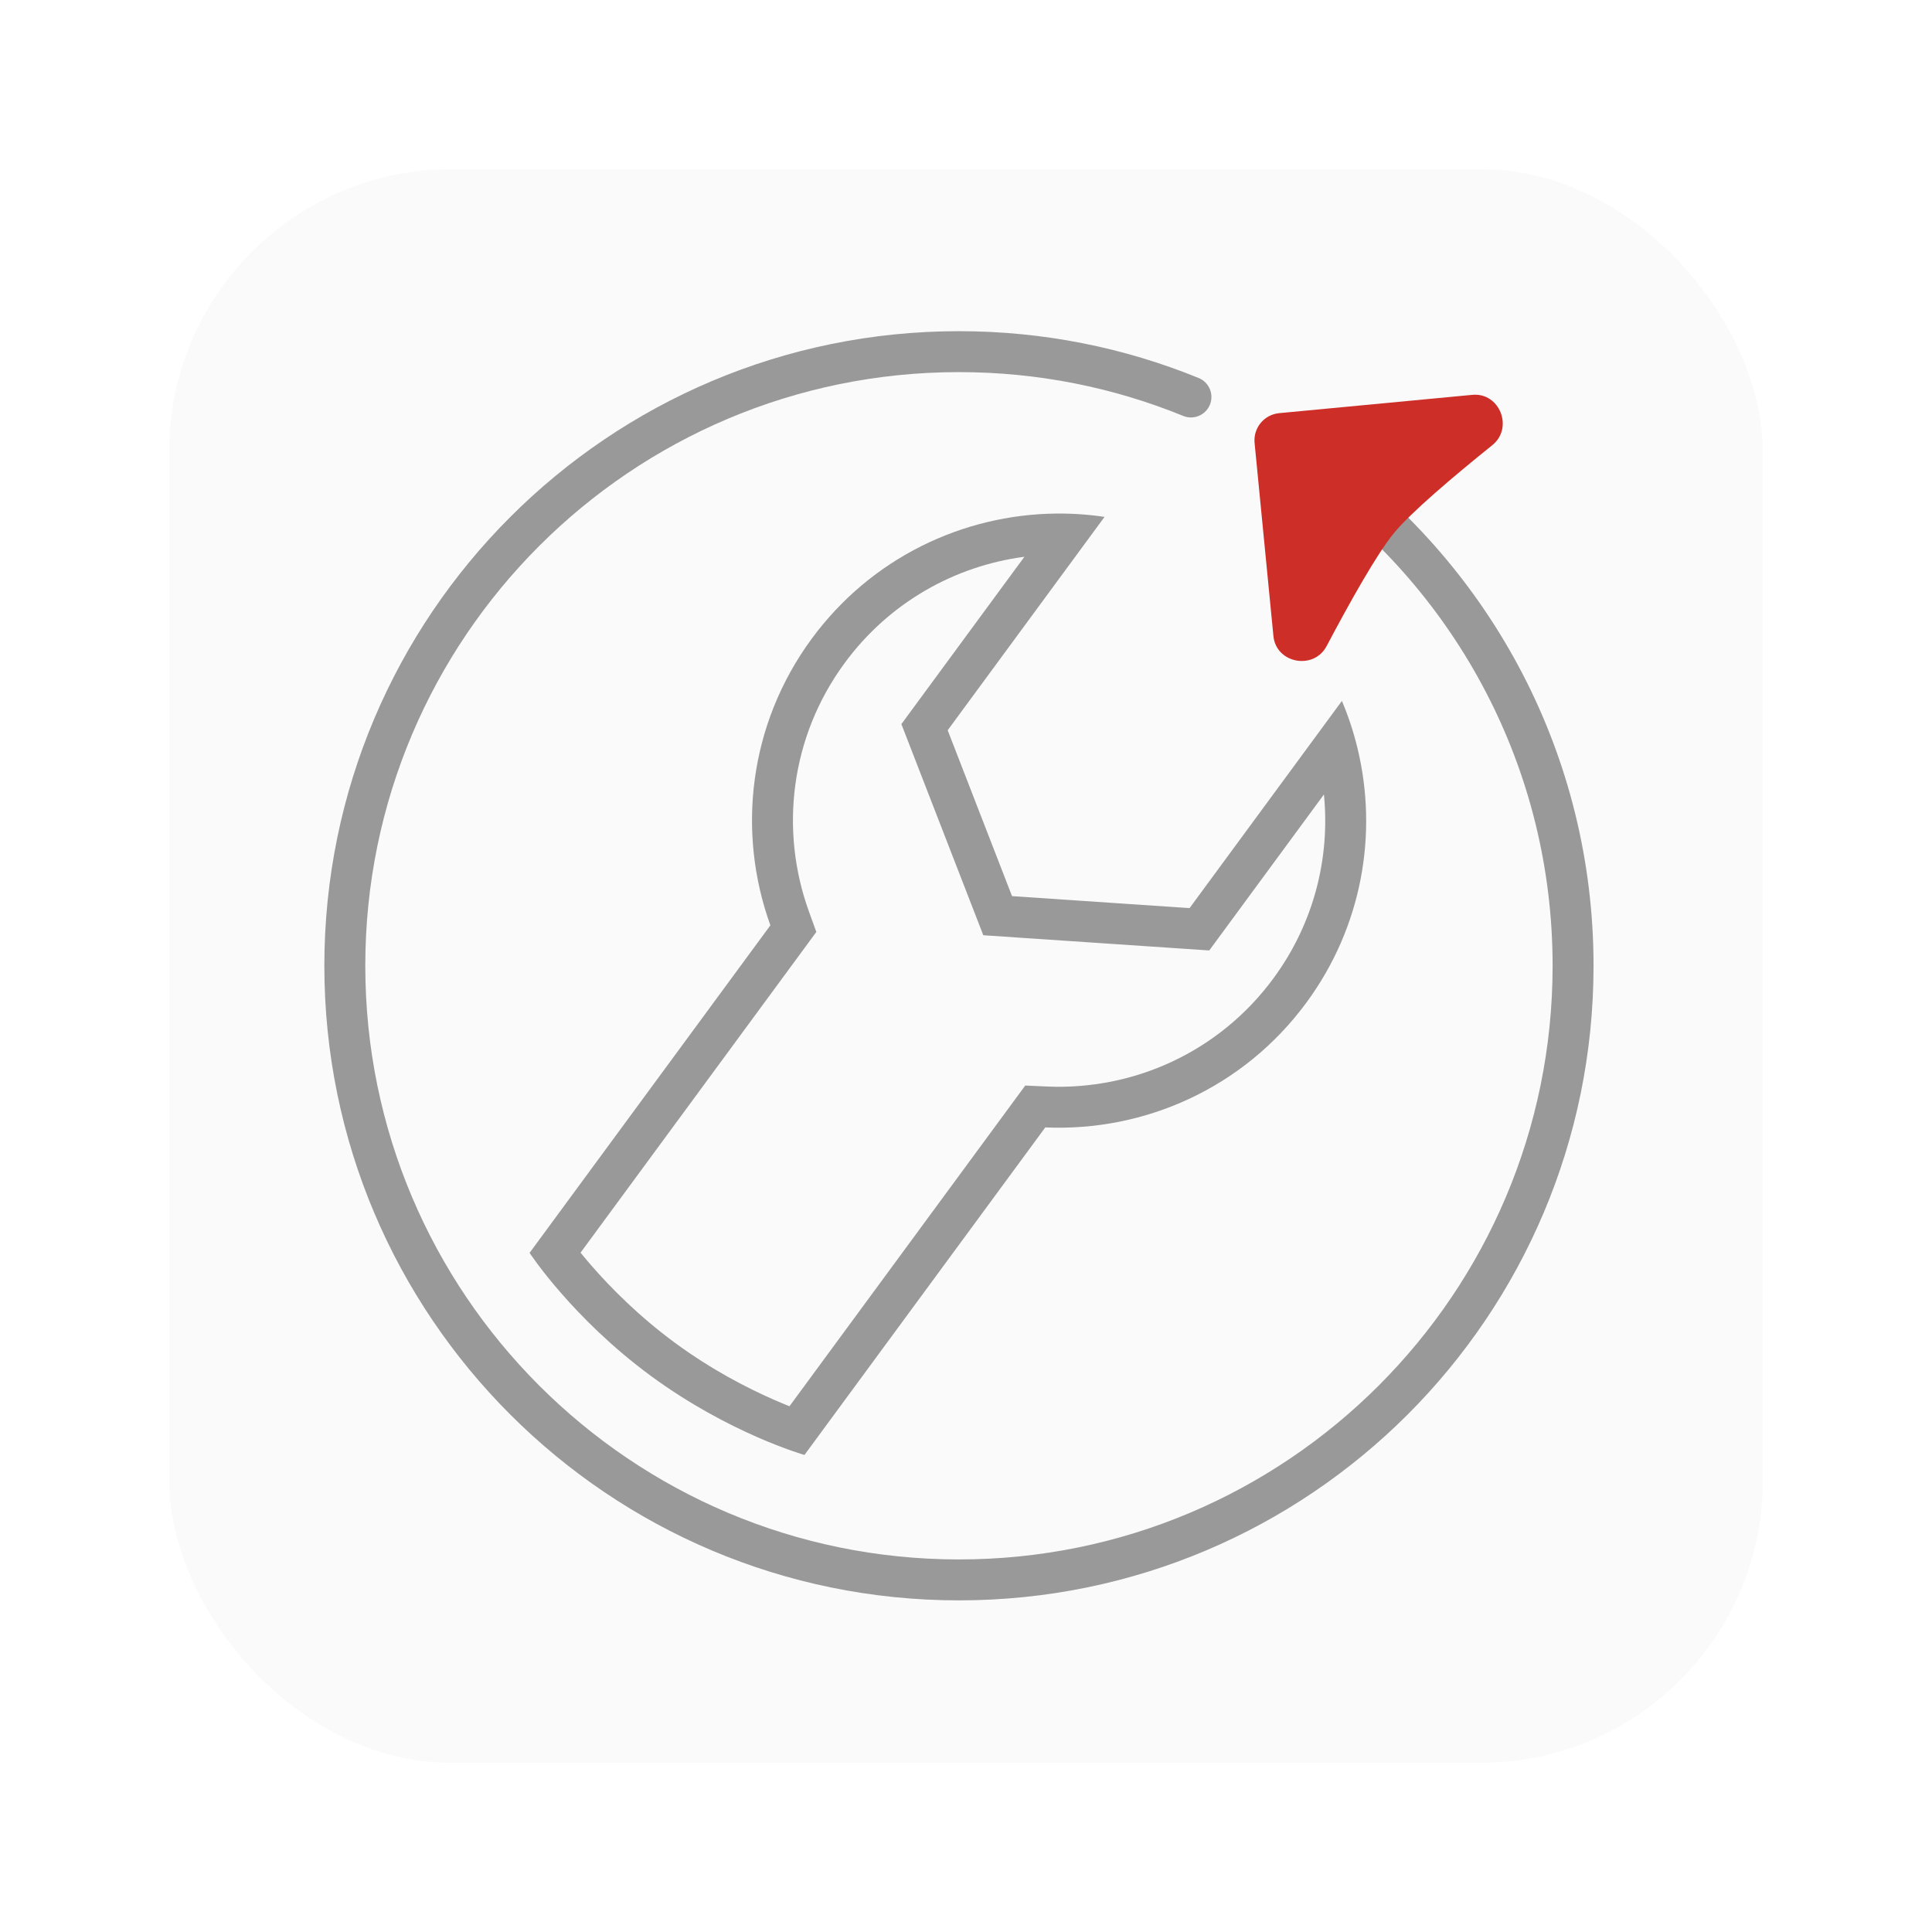
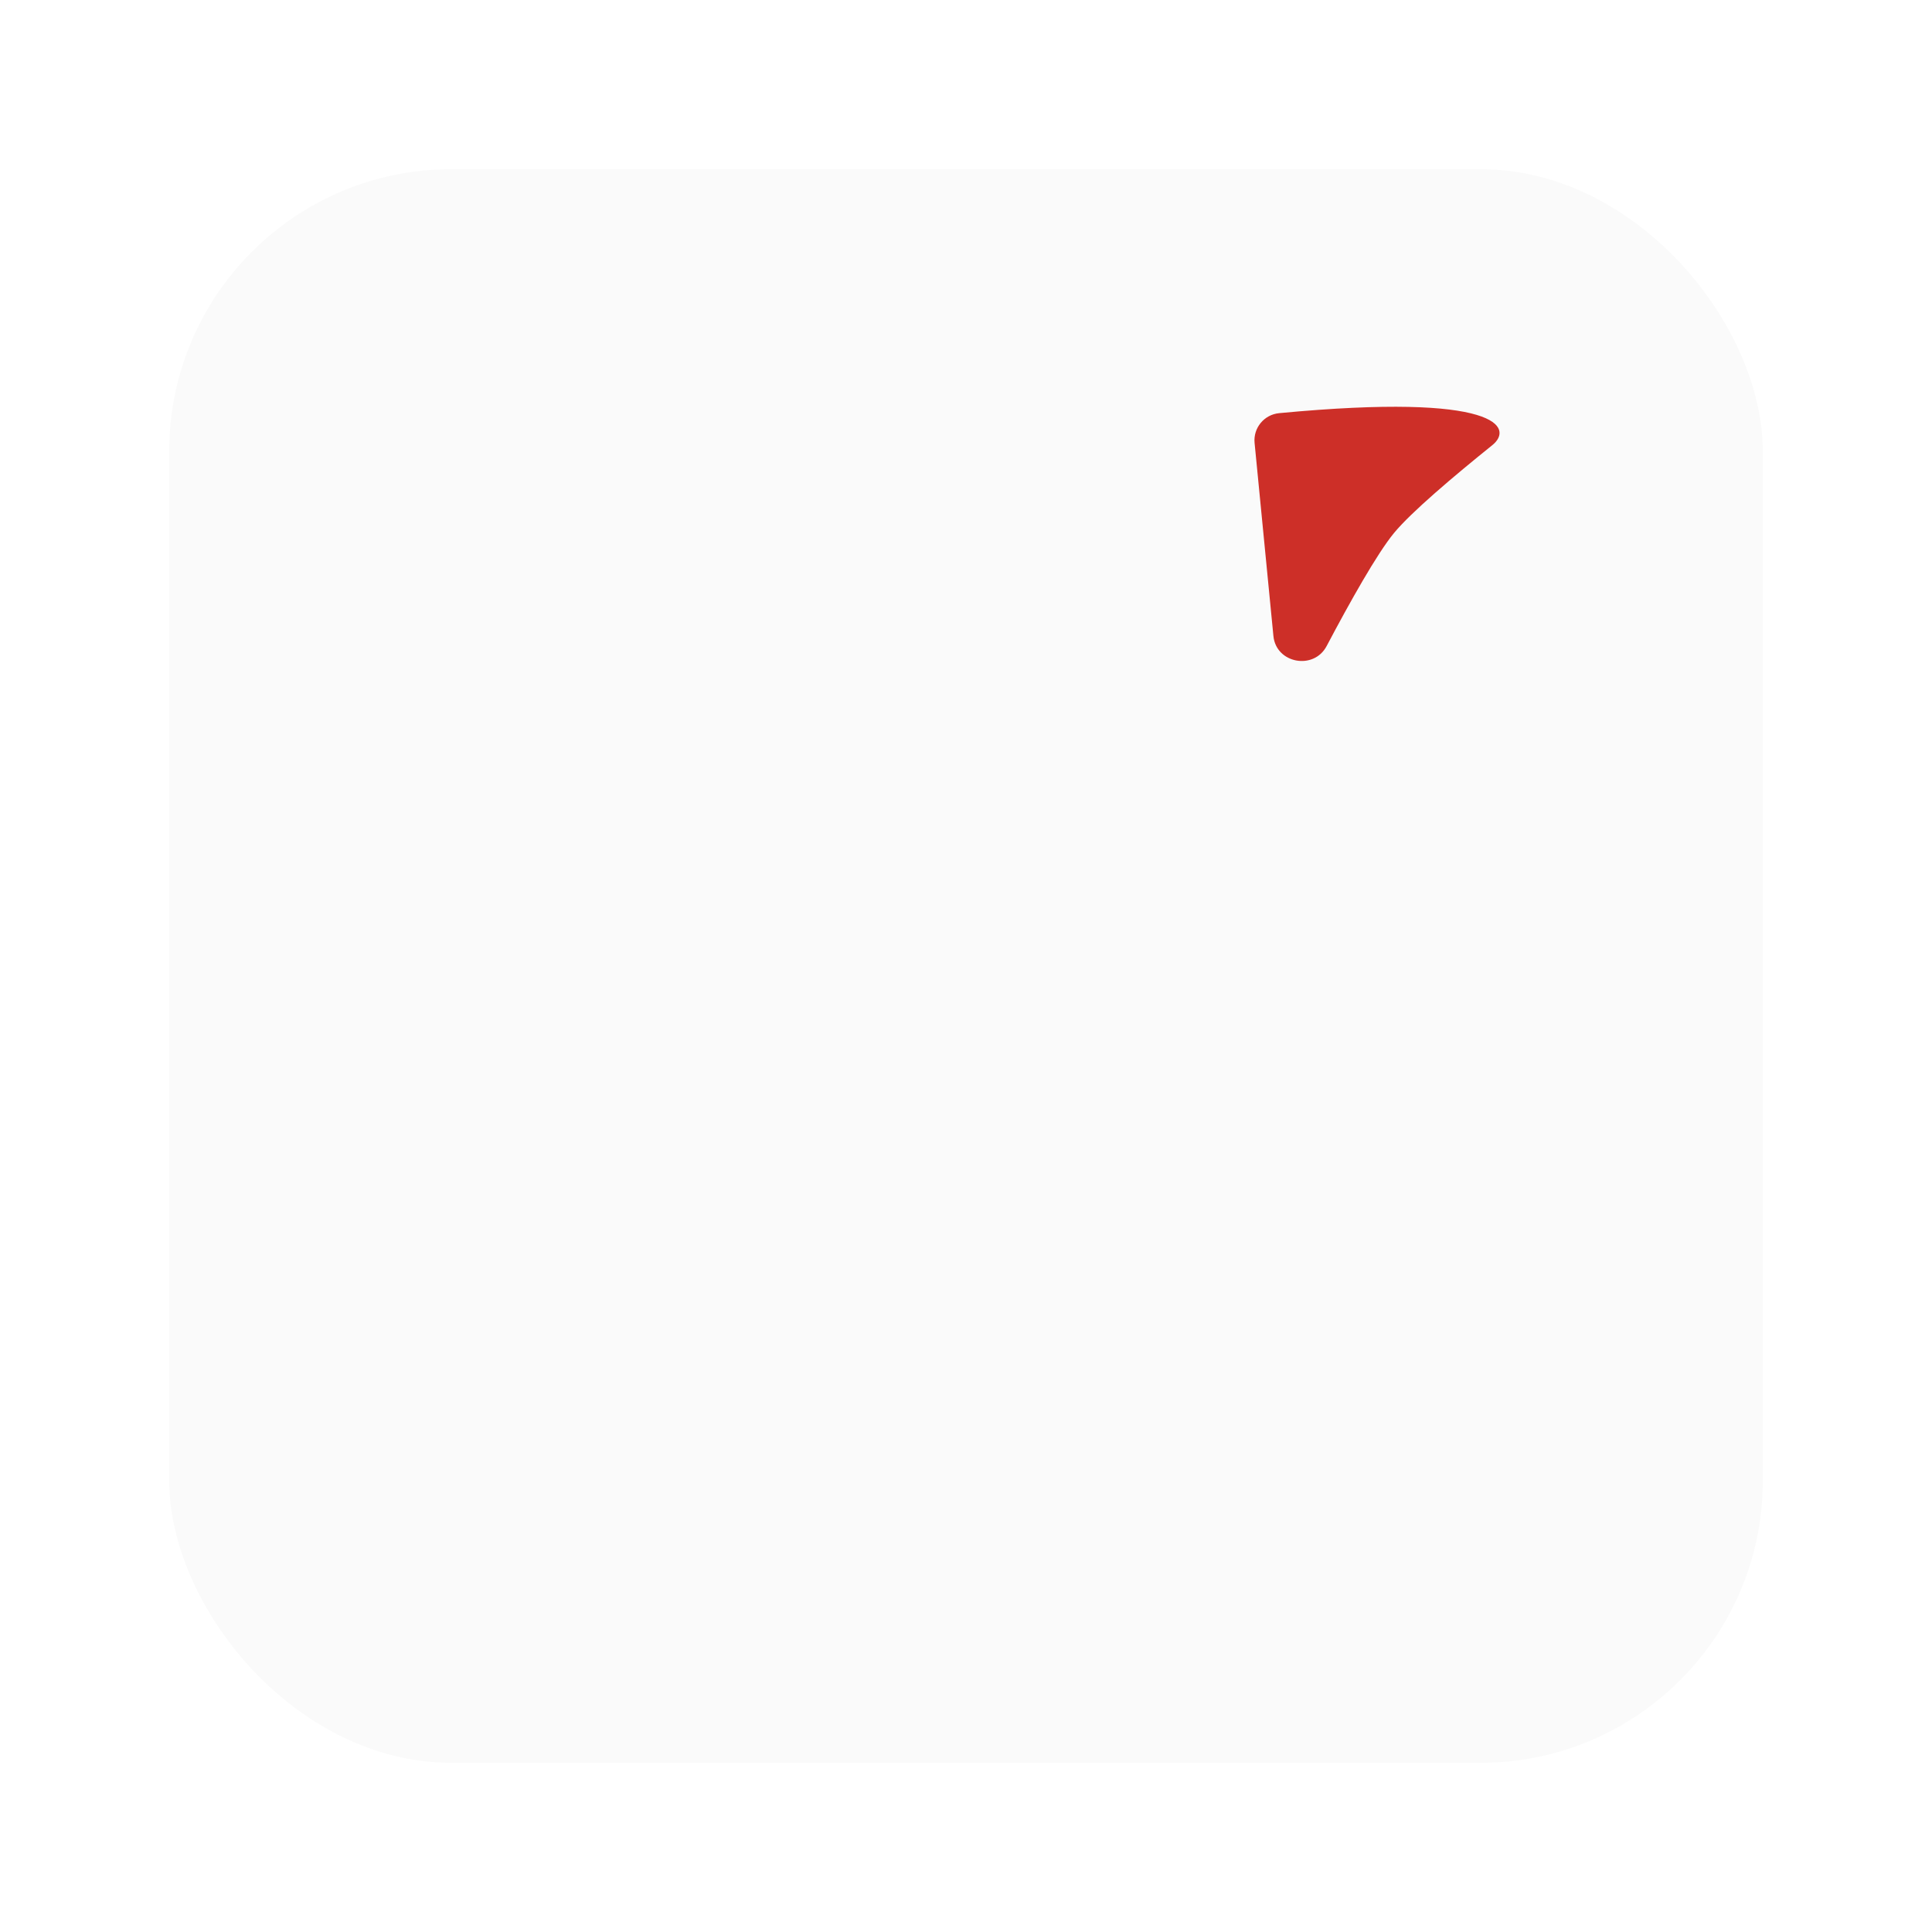
<svg xmlns="http://www.w3.org/2000/svg" preserveAspectRatio="xMidYMid slice" width="300px" height="300px" viewBox="0 0 137 137" fill="none">
  <g filter="url(#filter0_d_1997_11867)">
    <rect x="11" y="11" width="113" height="113" rx="20" fill="#FAFAFA" />
  </g>
-   <path fill-rule="evenodd" clip-rule="evenodd" d="M67.201 51.783L78.324 36.653C77.185 36.483 76.038 36.405 74.894 36.417C68.28 36.485 61.777 39.554 57.558 45.294C53.086 51.377 52.241 59.012 54.629 65.615L37.553 88.842C37.553 88.842 40.584 93.472 46.153 97.567C51.723 101.661 57.046 103.172 57.046 103.172L74.122 79.946C81.137 80.255 88.173 77.172 92.644 71.089C96.601 65.708 97.718 59.111 96.269 53.088C95.992 51.934 95.62 50.801 95.156 49.702L84.354 64.394L71.765 63.546L67.201 51.783ZM93.881 56.337L85.749 67.398L69.727 66.319L63.918 51.347L72.641 39.481C67.721 40.129 63.066 42.704 59.897 47.014C56.023 52.283 55.287 58.897 57.359 64.628L57.887 66.086L41.168 88.827C41.398 89.111 41.66 89.424 41.954 89.762C43.305 91.313 45.3 93.336 47.873 95.228C50.446 97.119 52.972 98.42 54.855 99.246C55.265 99.427 55.643 99.583 55.982 99.718L72.701 76.977L74.25 77.046C80.338 77.314 86.431 74.639 90.305 69.37C93.178 65.462 94.325 60.815 93.881 56.337Z" fill="#999999" />
-   <path fill-rule="evenodd" clip-rule="evenodd" d="M68 26.387C44.751 26.387 25.903 45.234 25.903 68.484C25.903 91.733 44.751 110.581 68 110.581C91.249 110.581 110.097 91.733 110.097 68.484C110.097 54.504 103.283 42.115 92.789 34.456C92.142 33.984 92 33.076 92.473 32.428C92.945 31.78 93.853 31.639 94.501 32.111C105.711 40.293 113 53.537 113 68.484C113 93.337 92.853 113.484 68 113.484C43.147 113.484 23 93.337 23 68.484C23 43.631 43.147 23.484 68 23.484C74.013 23.484 79.753 24.664 85 26.806C85.743 27.109 86.099 27.957 85.796 28.699C85.493 29.441 84.645 29.797 83.903 29.494C78.998 27.491 73.63 26.387 68 26.387Z" fill="#999999" />
-   <path d="M88.964 31.411C88.86 30.345 89.641 29.398 90.708 29.297L104.402 27.999C106.346 27.815 107.343 30.342 105.821 31.567C103.074 33.777 100.065 36.323 98.855 37.791C97.645 39.259 95.718 42.698 94.072 45.815C93.16 47.542 90.489 47.045 90.299 45.102L88.964 31.411Z" fill="#CD2F28" />
+   <path d="M88.964 31.411C88.86 30.345 89.641 29.398 90.708 29.297C106.346 27.815 107.343 30.342 105.821 31.567C103.074 33.777 100.065 36.323 98.855 37.791C97.645 39.259 95.718 42.698 94.072 45.815C93.16 47.542 90.489 47.045 90.299 45.102L88.964 31.411Z" fill="#CD2F28" />
  <defs>
    <filter id="filter0_d_1997_11867" x="0" y="0" width="137" height="137" filterUnits="userSpaceOnUse" color-interpolation-filters="sRGB">
      <feFlood flood-opacity="0" result="BackgroundImageFix" />
      <feColorMatrix in="SourceAlpha" type="matrix" values="0 0 0 0 0 0 0 0 0 0 0 0 0 0 0 0 0 0 127 0" result="hardAlpha" />
      <feMorphology radius="4" operator="dilate" in="SourceAlpha" result="effect1_dropShadow_1997_11867" />
      <feOffset dx="1" dy="1" />
      <feGaussianBlur stdDeviation="4" />
      <feComposite in2="hardAlpha" operator="out" />
      <feColorMatrix type="matrix" values="0 0 0 0 0 0 0 0 0 0 0 0 0 0 0 0 0 0 0.1 0" />
      <feBlend mode="normal" in2="BackgroundImageFix" result="effect1_dropShadow_1997_11867" />
      <feBlend mode="normal" in="SourceGraphic" in2="effect1_dropShadow_1997_11867" result="shape" />
    </filter>
  </defs>
</svg>